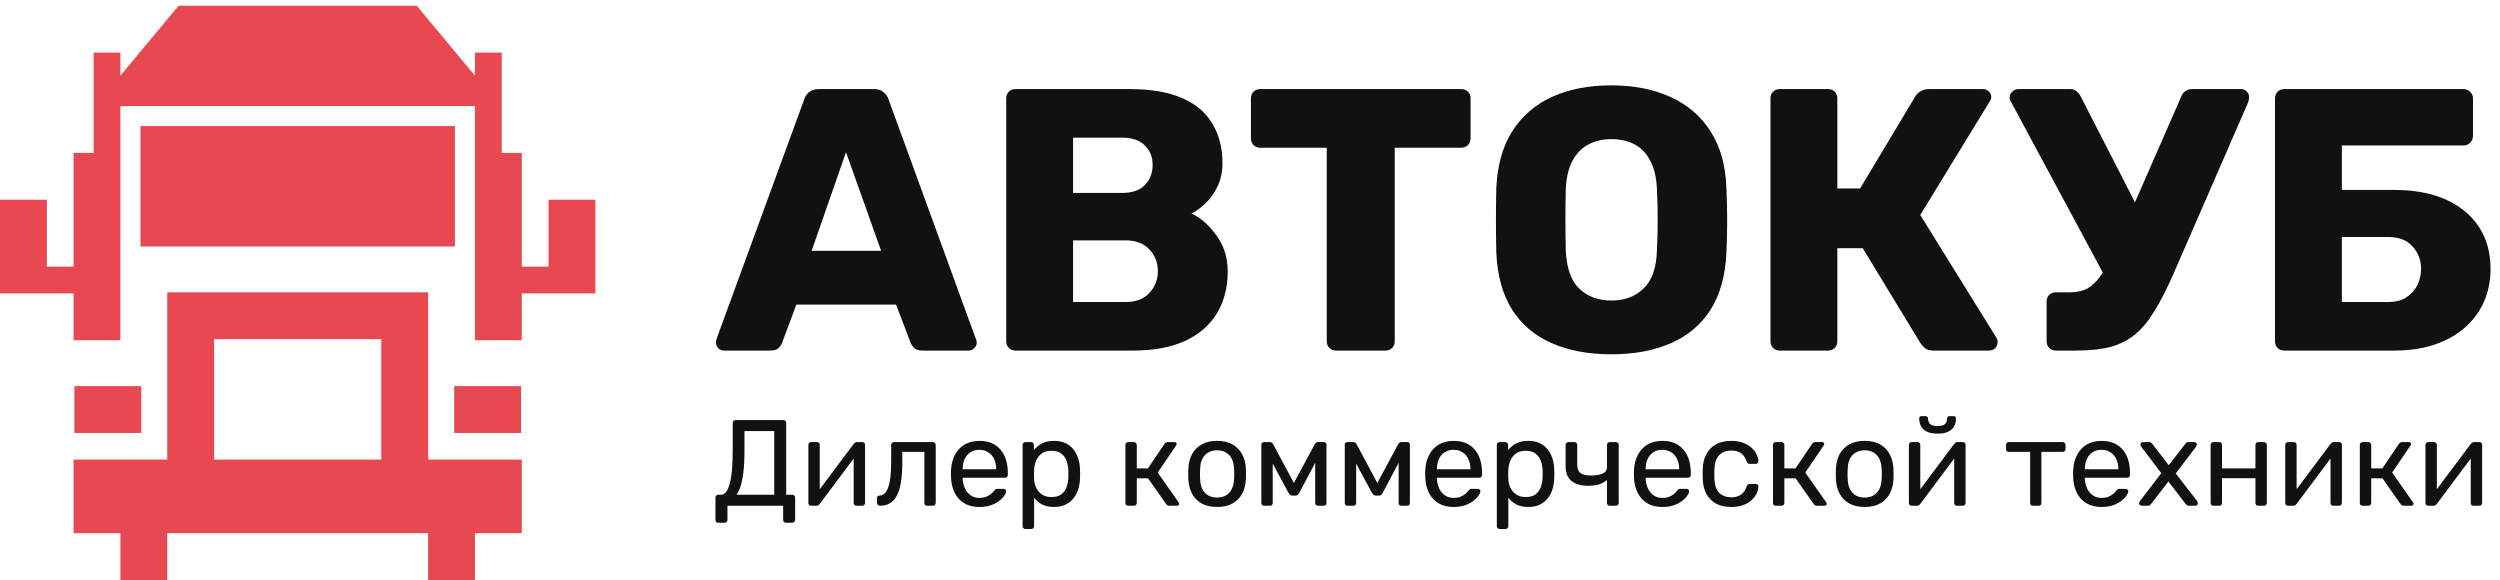
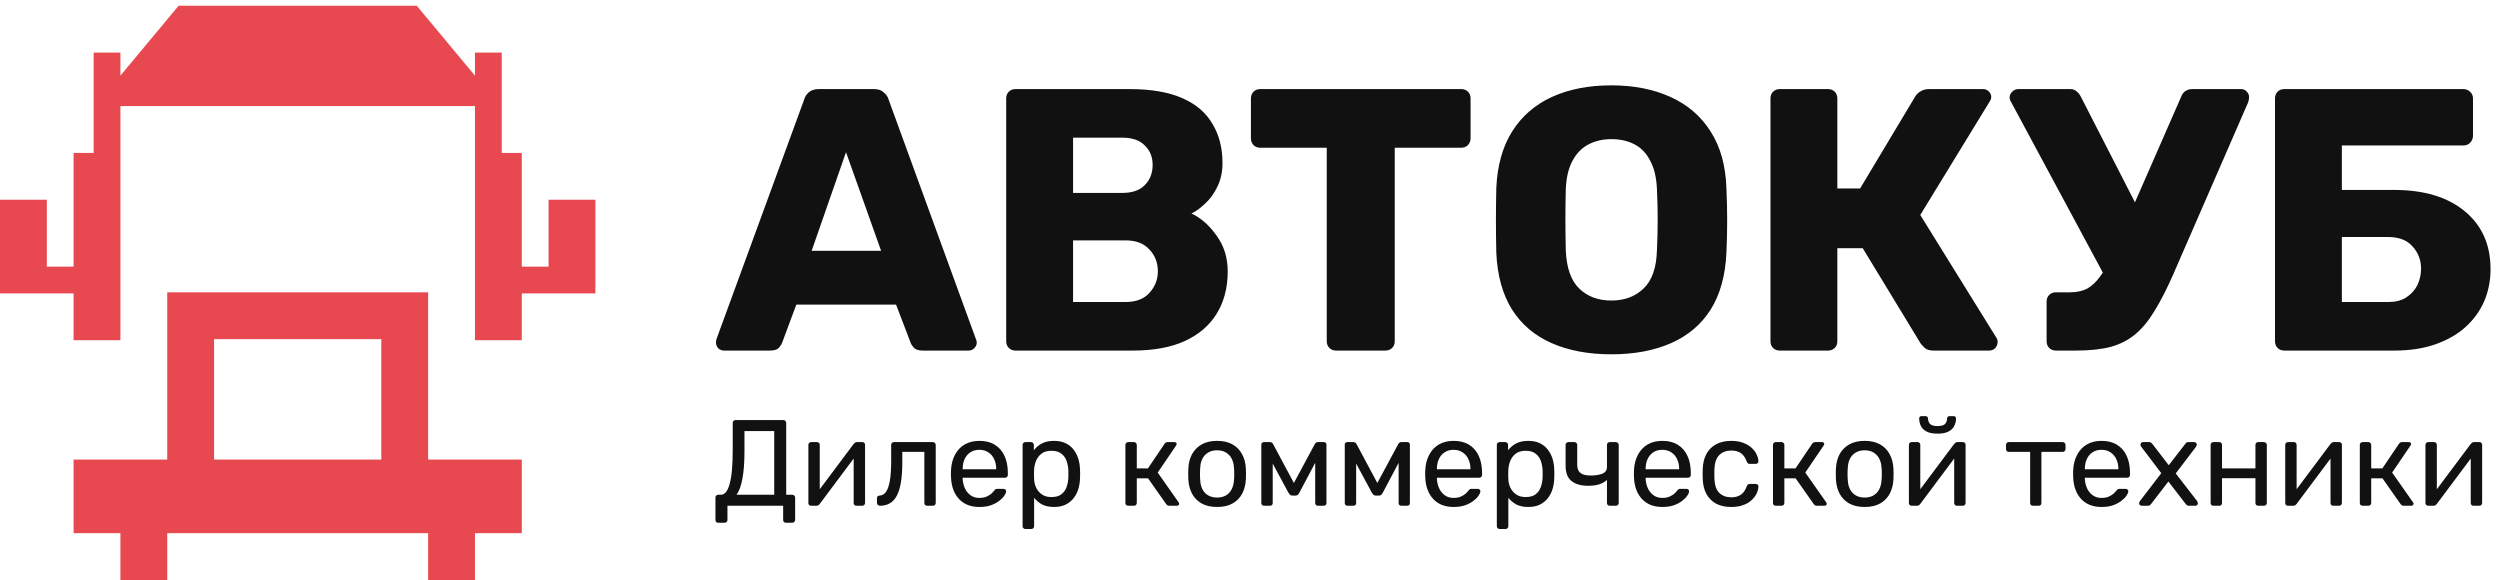
<svg xmlns="http://www.w3.org/2000/svg" width="435" height="101" viewBox="0 0 435 101" fill="none">
-   <path d="M24.58 67.187H12.94V75.335H24.58V67.187Z" fill="#E84850" />
-   <path d="M90.668 67.187H79.028V75.335H90.668V67.187Z" fill="#E84850" />
  <path d="M95.448 34.756V46.396H90.792V26.608H87.3V9.148H82.644V13.164L72.517 1H31.079L20.952 13.164V9.148H16.296V26.608H12.804V46.396H8.148V34.756H0V51.052H8.288H12.804V59.2H20.952V38.62V26.189V18.46H82.644V26.189V38.62V59.2H90.792V51.052H95.308H103.596V34.756H95.448Z" fill="#E84850" />
  <path d="M74.496 50.866H29.1V79.966H12.804V92.77H20.952V100.918H29.1V92.77H74.496V100.918H82.644V92.77H90.792V79.966H74.496V50.866ZM37.248 59.014H66.348V79.966H37.248V59.014Z" fill="#E84850" />
-   <path d="M79.152 21.94H24.444V42.892H79.152V21.94Z" fill="#E84850" />
  <path d="M125.95 61C125.603 61 125.278 60.87 124.975 60.61C124.715 60.307 124.585 59.982 124.585 59.635C124.585 59.418 124.607 59.223 124.65 59.05L139.925 17.32C140.055 16.843 140.315 16.432 140.705 16.085C141.138 15.695 141.723 15.5 142.46 15.5H152.08C152.817 15.5 153.38 15.695 153.77 16.085C154.203 16.432 154.485 16.843 154.615 17.32L169.825 59.05C169.912 59.223 169.955 59.418 169.955 59.635C169.955 59.982 169.803 60.307 169.5 60.61C169.24 60.87 168.915 61 168.525 61H160.53C159.88 61 159.382 60.848 159.035 60.545C158.732 60.198 158.537 59.895 158.45 59.635L155.915 53.005H138.56L136.09 59.635C136.003 59.895 135.808 60.198 135.505 60.545C135.202 60.848 134.682 61 133.945 61H125.95ZM141.225 43.645H153.315L147.205 26.485L141.225 43.645ZM176.703 61C176.227 61 175.837 60.848 175.533 60.545C175.23 60.242 175.078 59.852 175.078 59.375V17.125C175.078 16.648 175.23 16.258 175.533 15.955C175.837 15.652 176.227 15.5 176.703 15.5H196.528C200.255 15.5 203.31 16.02 205.693 17.06C208.077 18.1 209.832 19.595 210.958 21.545C212.128 23.452 212.713 25.727 212.713 28.37C212.713 29.93 212.41 31.317 211.803 32.53C211.24 33.7 210.525 34.675 209.658 35.455C208.835 36.235 208.055 36.798 207.318 37.145C208.965 37.925 210.417 39.203 211.673 40.98C212.973 42.757 213.623 44.837 213.623 47.22C213.623 50.08 212.973 52.55 211.673 54.63C210.417 56.667 208.553 58.248 206.083 59.375C203.657 60.458 200.667 61 197.113 61H176.703ZM186.713 52.55H195.813C197.677 52.55 199.085 52.008 200.038 50.925C200.992 49.842 201.468 48.607 201.468 47.22C201.468 45.703 200.97 44.425 199.973 43.385C199.02 42.345 197.633 41.825 195.813 41.825H186.713V52.55ZM186.713 33.57H195.228C197.005 33.57 198.327 33.115 199.193 32.205C200.103 31.295 200.558 30.125 200.558 28.695C200.558 27.308 200.103 26.182 199.193 25.315C198.327 24.405 197.005 23.95 195.228 23.95H186.713V33.57ZM232.48 61C232.003 61 231.613 60.848 231.31 60.545C231.007 60.242 230.855 59.852 230.855 59.375V25.705H219.285C218.808 25.705 218.418 25.553 218.115 25.25C217.812 24.903 217.66 24.513 217.66 24.08V17.125C217.66 16.648 217.812 16.258 218.115 15.955C218.418 15.652 218.808 15.5 219.285 15.5H254.255C254.732 15.5 255.122 15.652 255.425 15.955C255.728 16.258 255.88 16.648 255.88 17.125V24.08C255.88 24.513 255.728 24.903 255.425 25.25C255.122 25.553 254.732 25.705 254.255 25.705H242.685V59.375C242.685 59.852 242.533 60.242 242.23 60.545C241.927 60.848 241.537 61 241.06 61H232.48ZM280.377 61.65C276.391 61.65 272.924 61 269.977 59.7C267.031 58.4 264.734 56.45 263.087 53.85C261.441 51.207 260.531 47.913 260.357 43.97C260.314 42.107 260.292 40.243 260.292 38.38C260.292 36.517 260.314 34.632 260.357 32.725C260.531 28.825 261.441 25.553 263.087 22.91C264.777 20.223 267.096 18.208 270.042 16.865C272.989 15.522 276.434 14.85 280.377 14.85C284.277 14.85 287.701 15.522 290.647 16.865C293.637 18.208 295.977 20.223 297.667 22.91C299.357 25.553 300.267 28.825 300.397 32.725C300.484 34.632 300.527 36.517 300.527 38.38C300.527 40.243 300.484 42.107 300.397 43.97C300.224 47.913 299.314 51.207 297.667 53.85C296.021 56.45 293.724 58.4 290.777 59.7C287.831 61 284.364 61.65 280.377 61.65ZM280.377 52.29C282.674 52.29 284.537 51.597 285.967 50.21C287.441 48.823 288.221 46.613 288.307 43.58C288.394 41.673 288.437 39.875 288.437 38.185C288.437 36.495 288.394 34.74 288.307 32.92C288.221 30.883 287.831 29.237 287.137 27.98C286.487 26.68 285.577 25.727 284.407 25.12C283.237 24.513 281.894 24.21 280.377 24.21C278.904 24.21 277.582 24.513 276.412 25.12C275.242 25.727 274.311 26.68 273.617 27.98C272.924 29.237 272.534 30.883 272.447 32.92C272.404 34.74 272.382 36.495 272.382 38.185C272.382 39.875 272.404 41.673 272.447 43.58C272.577 46.613 273.357 48.823 274.787 50.21C276.217 51.597 278.081 52.29 280.377 52.29ZM309.687 61C309.21 61 308.82 60.848 308.517 60.545C308.213 60.242 308.062 59.852 308.062 59.375V17.125C308.062 16.648 308.213 16.258 308.517 15.955C308.82 15.652 309.21 15.5 309.687 15.5H318.072C318.548 15.5 318.938 15.652 319.242 15.955C319.545 16.258 319.697 16.648 319.697 17.125V32.79H323.662L333.282 16.735C333.498 16.388 333.802 16.107 334.192 15.89C334.582 15.63 335.08 15.5 335.687 15.5H345.047C345.48 15.5 345.827 15.652 346.087 15.955C346.347 16.215 346.477 16.518 346.477 16.865C346.477 17.125 346.39 17.385 346.217 17.645L334.127 37.405L347.387 58.79C347.517 58.963 347.582 59.202 347.582 59.505C347.582 59.938 347.43 60.307 347.127 60.61C346.867 60.87 346.52 61 346.087 61H336.467C335.773 61 335.253 60.848 334.907 60.545C334.603 60.242 334.365 59.982 334.192 59.765L324.117 43.19H319.697V59.375C319.697 59.852 319.545 60.242 319.242 60.545C318.938 60.848 318.548 61 318.072 61H309.687ZM357.733 61C357.256 61 356.866 60.848 356.563 60.545C356.26 60.242 356.108 59.852 356.108 59.375V52.485C356.108 52.008 356.26 51.618 356.563 51.315C356.866 51.012 357.256 50.86 357.733 50.86H360.203C361.373 50.86 362.37 50.643 363.193 50.21C364.016 49.733 364.753 49.04 365.403 48.13C366.096 47.22 366.768 46.007 367.418 44.49L379.508 16.865C379.681 16.388 379.941 16.042 380.288 15.825C380.635 15.608 381.025 15.5 381.458 15.5H389.973C390.363 15.5 390.688 15.652 390.948 15.955C391.208 16.215 391.338 16.518 391.338 16.865C391.338 17.038 391.316 17.233 391.273 17.45C391.23 17.667 391.165 17.862 391.078 18.035L378.143 47.74C377.06 50.21 375.998 52.29 374.958 53.98C373.961 55.67 372.856 57.035 371.643 58.075C370.43 59.115 368.978 59.873 367.288 60.35C365.641 60.783 363.605 61 361.178 61H357.733ZM366.898 49.3L349.803 17.515C349.716 17.342 349.673 17.147 349.673 16.93C349.673 16.583 349.825 16.258 350.128 15.955C350.431 15.652 350.8 15.5 351.233 15.5H360.203C360.68 15.5 361.048 15.63 361.308 15.89C361.611 16.107 361.871 16.432 362.088 16.865L372.878 37.925L366.898 49.3ZM397.475 61C396.998 61 396.608 60.848 396.305 60.545C396.001 60.242 395.85 59.852 395.85 59.375V17.125C395.85 16.648 396.001 16.258 396.305 15.955C396.608 15.652 396.998 15.5 397.475 15.5H428.61C429.086 15.5 429.476 15.652 429.78 15.955C430.126 16.258 430.3 16.648 430.3 17.125V23.625C430.3 24.102 430.126 24.513 429.78 24.86C429.476 25.163 429.086 25.315 428.61 25.315H407.485V33.05H416.585C421.785 33.05 425.88 34.285 428.87 36.755C431.86 39.225 433.355 42.583 433.355 46.83C433.355 48.823 432.986 50.687 432.25 52.42C431.513 54.11 430.43 55.605 429 56.905C427.613 58.162 425.88 59.158 423.8 59.895C421.72 60.632 419.315 61 416.585 61H397.475ZM407.485 52.55H415.545C416.801 52.55 417.841 52.29 418.665 51.77C419.531 51.207 420.181 50.492 420.615 49.625C421.048 48.715 421.265 47.762 421.265 46.765C421.265 45.248 420.766 43.948 419.77 42.865C418.816 41.782 417.408 41.24 415.545 41.24H407.485V52.55Z" fill="#111111" />
  <path d="M124.98 90.961C124.838 90.961 124.717 90.918 124.618 90.833C124.533 90.748 124.49 90.627 124.49 90.471V86.573C124.49 86.431 124.533 86.317 124.618 86.232C124.717 86.133 124.838 86.083 124.98 86.083H125.427C125.768 86.083 126.066 85.927 126.322 85.614C126.577 85.302 126.79 84.826 126.961 84.187C127.145 83.534 127.28 82.71 127.365 81.716C127.451 80.722 127.493 79.544 127.493 78.181V73.58C127.493 73.438 127.536 73.324 127.621 73.239C127.72 73.14 127.841 73.09 127.983 73.09H136.29C136.446 73.09 136.567 73.14 136.652 73.239C136.752 73.324 136.801 73.445 136.801 73.601V86.083H137.845C138.001 86.083 138.122 86.133 138.207 86.232C138.307 86.317 138.356 86.431 138.356 86.573V90.471C138.356 90.613 138.307 90.726 138.207 90.812C138.122 90.911 138.001 90.961 137.845 90.961H136.759C136.602 90.961 136.482 90.911 136.397 90.812C136.311 90.726 136.269 90.613 136.269 90.471V88H126.577V90.471C126.577 90.613 126.528 90.726 126.428 90.812C126.343 90.911 126.222 90.961 126.066 90.961H124.98ZM128.154 86.083H134.714V75.007H129.538V78.436C129.538 80.453 129.417 82.079 129.176 83.314C128.949 84.549 128.608 85.472 128.154 86.083ZM141.125 88C140.998 88 140.884 87.957 140.785 87.872C140.699 87.773 140.657 87.666 140.657 87.553V77.414C140.657 77.272 140.699 77.158 140.785 77.073C140.884 76.974 141.005 76.924 141.147 76.924H142.169C142.311 76.924 142.425 76.974 142.51 77.073C142.595 77.158 142.638 77.272 142.638 77.414V86.445L142.084 85.87L148.538 77.243C148.609 77.158 148.687 77.087 148.772 77.031C148.857 76.96 148.964 76.924 149.092 76.924H150.071C150.185 76.924 150.284 76.967 150.37 77.052C150.469 77.137 150.519 77.236 150.519 77.35V87.51C150.519 87.652 150.469 87.773 150.37 87.872C150.284 87.957 150.171 88 150.029 88H149.028C148.871 88 148.751 87.957 148.666 87.872C148.58 87.773 148.538 87.652 148.538 87.51V79.011L149.134 78.99L142.638 87.68C142.581 87.751 142.51 87.823 142.425 87.894C142.339 87.965 142.226 88 142.084 88H141.125ZM153.104 88C152.962 88 152.841 87.95 152.742 87.851C152.642 87.751 152.593 87.631 152.593 87.489V86.701C152.593 86.403 152.742 86.246 153.04 86.232C153.48 86.218 153.849 86.012 154.148 85.614C154.446 85.203 154.673 84.556 154.829 83.676C154.985 82.781 155.064 81.603 155.064 80.14V77.414C155.064 77.272 155.106 77.158 155.191 77.073C155.291 76.974 155.411 76.924 155.553 76.924H162.327C162.469 76.924 162.582 76.974 162.668 77.073C162.767 77.158 162.817 77.272 162.817 77.414V87.51C162.817 87.652 162.767 87.773 162.668 87.872C162.582 87.957 162.469 88 162.327 88H161.304C161.162 88 161.049 87.957 160.964 87.872C160.878 87.773 160.836 87.652 160.836 87.51V78.628H157.002V80.375C157.002 81.738 156.924 82.909 156.768 83.889C156.611 84.855 156.37 85.643 156.043 86.253C155.731 86.85 155.326 87.29 154.829 87.574C154.346 87.858 153.771 88 153.104 88ZM170.401 88.213C168.939 88.213 167.774 87.766 166.908 86.871C166.042 85.962 165.566 84.727 165.481 83.165C165.467 82.98 165.46 82.746 165.46 82.462C165.46 82.164 165.467 81.922 165.481 81.738C165.538 80.73 165.772 79.849 166.184 79.097C166.596 78.33 167.157 77.74 167.867 77.329C168.591 76.917 169.436 76.711 170.401 76.711C171.48 76.711 172.382 76.938 173.106 77.393C173.845 77.847 174.406 78.493 174.789 79.331C175.172 80.169 175.364 81.148 175.364 82.27V82.632C175.364 82.789 175.314 82.909 175.215 82.995C175.13 83.08 175.016 83.122 174.874 83.122H167.504C167.504 83.136 167.504 83.165 167.504 83.207C167.504 83.25 167.504 83.286 167.504 83.314C167.533 83.896 167.661 84.443 167.888 84.954C168.115 85.451 168.442 85.856 168.868 86.168C169.294 86.481 169.805 86.637 170.401 86.637C170.912 86.637 171.338 86.559 171.679 86.403C172.02 86.246 172.297 86.076 172.51 85.891C172.723 85.692 172.865 85.543 172.936 85.444C173.064 85.259 173.163 85.153 173.234 85.124C173.305 85.082 173.419 85.061 173.575 85.061H174.597C174.739 85.061 174.853 85.103 174.938 85.188C175.038 85.259 175.08 85.366 175.066 85.508C175.052 85.721 174.938 85.984 174.725 86.296C174.512 86.594 174.207 86.892 173.809 87.191C173.412 87.489 172.929 87.737 172.361 87.936C171.793 88.121 171.14 88.213 170.401 88.213ZM167.504 81.653H173.341V81.589C173.341 80.95 173.22 80.382 172.979 79.885C172.751 79.388 172.418 78.997 171.977 78.713C171.537 78.415 171.012 78.266 170.401 78.266C169.791 78.266 169.265 78.415 168.825 78.713C168.399 78.997 168.072 79.388 167.845 79.885C167.618 80.382 167.504 80.95 167.504 81.589V81.653ZM178.422 92.047C178.28 92.047 178.159 91.997 178.06 91.898C177.975 91.813 177.932 91.699 177.932 91.557V77.414C177.932 77.272 177.975 77.158 178.06 77.073C178.159 76.974 178.28 76.924 178.422 76.924H179.402C179.544 76.924 179.658 76.974 179.743 77.073C179.842 77.158 179.892 77.272 179.892 77.414V78.351C180.233 77.882 180.687 77.492 181.255 77.18C181.823 76.867 182.533 76.711 183.385 76.711C184.18 76.711 184.855 76.846 185.409 77.116C185.977 77.385 186.438 77.755 186.793 78.223C187.162 78.692 187.439 79.224 187.624 79.821C187.808 80.417 187.908 81.056 187.922 81.738C187.936 81.965 187.943 82.206 187.943 82.462C187.943 82.718 187.936 82.959 187.922 83.186C187.908 83.854 187.808 84.493 187.624 85.103C187.439 85.7 187.162 86.232 186.793 86.701C186.438 87.155 185.977 87.524 185.409 87.808C184.855 88.078 184.18 88.213 183.385 88.213C182.561 88.213 181.866 88.064 181.298 87.766C180.744 87.453 180.289 87.07 179.934 86.615V91.557C179.934 91.699 179.892 91.813 179.807 91.898C179.721 91.997 179.601 92.047 179.445 92.047H178.422ZM182.938 86.488C183.676 86.488 184.251 86.332 184.663 86.019C185.089 85.692 185.394 85.274 185.579 84.762C185.764 84.237 185.87 83.676 185.898 83.08C185.913 82.668 185.913 82.256 185.898 81.844C185.87 81.248 185.764 80.694 185.579 80.183C185.394 79.657 185.089 79.239 184.663 78.926C184.251 78.6 183.676 78.436 182.938 78.436C182.242 78.436 181.674 78.6 181.234 78.926C180.808 79.253 180.488 79.672 180.275 80.183C180.076 80.68 179.963 81.191 179.934 81.716C179.92 81.944 179.913 82.213 179.913 82.526C179.913 82.838 179.92 83.115 179.934 83.357C179.949 83.854 180.062 84.344 180.275 84.826C180.502 85.309 180.836 85.707 181.276 86.019C181.717 86.332 182.27 86.488 182.938 86.488ZM196.31 88C196.168 88 196.048 87.957 195.948 87.872C195.863 87.773 195.82 87.652 195.82 87.51V77.414C195.82 77.272 195.863 77.158 195.948 77.073C196.048 76.974 196.168 76.924 196.31 76.924H197.311C197.453 76.924 197.567 76.974 197.652 77.073C197.752 77.158 197.801 77.272 197.801 77.414V81.504H199.74L202.615 77.243C202.686 77.144 202.764 77.066 202.849 77.009C202.935 76.952 203.048 76.924 203.19 76.924H204.298C204.426 76.924 204.532 76.952 204.617 77.009C204.703 77.066 204.745 77.151 204.745 77.265C204.745 77.293 204.731 77.336 204.703 77.393C204.688 77.435 204.667 77.478 204.639 77.52L201.444 82.228L205.065 87.382C205.136 87.468 205.171 87.56 205.171 87.659C205.171 87.773 205.129 87.858 205.043 87.915C204.972 87.972 204.873 88 204.745 88H203.446C203.318 88 203.212 87.972 203.126 87.915C203.041 87.858 202.963 87.78 202.892 87.68L199.761 83.229H197.801V87.51C197.801 87.652 197.752 87.773 197.652 87.872C197.567 87.957 197.453 88 197.311 88H196.31ZM211.777 88.213C210.698 88.213 209.796 88.007 209.072 87.595C208.348 87.183 207.794 86.615 207.41 85.891C207.027 85.153 206.814 84.315 206.771 83.378C206.757 83.136 206.75 82.831 206.75 82.462C206.75 82.079 206.757 81.773 206.771 81.546C206.814 80.595 207.027 79.757 207.41 79.033C207.808 78.308 208.369 77.74 209.093 77.329C209.817 76.917 210.712 76.711 211.777 76.711C212.842 76.711 213.737 76.917 214.461 77.329C215.185 77.74 215.739 78.308 216.122 79.033C216.52 79.757 216.74 80.595 216.782 81.546C216.797 81.773 216.804 82.079 216.804 82.462C216.804 82.831 216.797 83.136 216.782 83.378C216.74 84.315 216.527 85.153 216.143 85.891C215.76 86.615 215.206 87.183 214.482 87.595C213.758 88.007 212.856 88.213 211.777 88.213ZM211.777 86.573C212.657 86.573 213.36 86.296 213.886 85.742C214.411 85.174 214.695 84.351 214.738 83.271C214.752 83.058 214.759 82.789 214.759 82.462C214.759 82.135 214.752 81.866 214.738 81.653C214.695 80.573 214.411 79.757 213.886 79.203C213.36 78.635 212.657 78.351 211.777 78.351C210.897 78.351 210.187 78.635 209.647 79.203C209.122 79.757 208.845 80.573 208.816 81.653C208.802 81.866 208.795 82.135 208.795 82.462C208.795 82.789 208.802 83.058 208.816 83.271C208.845 84.351 209.122 85.174 209.647 85.742C210.187 86.296 210.897 86.573 211.777 86.573ZM219.94 88C219.798 88 219.684 87.957 219.599 87.872C219.514 87.787 219.471 87.673 219.471 87.531V77.329C219.471 77.215 219.514 77.123 219.599 77.052C219.698 76.967 219.798 76.924 219.897 76.924H220.983C221.21 76.924 221.388 77.038 221.516 77.265L225.137 84.038L228.779 77.265C228.907 77.038 229.084 76.924 229.312 76.924H230.377C230.49 76.924 230.59 76.967 230.675 77.052C230.76 77.123 230.803 77.215 230.803 77.329V87.531C230.803 87.673 230.76 87.787 230.675 87.872C230.59 87.957 230.483 88 230.355 88H229.312C229.17 88 229.056 87.957 228.971 87.872C228.886 87.787 228.843 87.673 228.843 87.531V79.033L229.588 79.118L226.117 85.678C226.046 85.82 225.96 85.948 225.861 86.062C225.762 86.175 225.612 86.232 225.414 86.232H224.86C224.675 86.232 224.533 86.175 224.434 86.062C224.334 85.948 224.242 85.82 224.157 85.678L220.792 79.437L221.452 79.374V87.531C221.452 87.673 221.409 87.787 221.324 87.872C221.239 87.957 221.125 88 220.983 88H219.94ZM234.458 88C234.316 88 234.203 87.957 234.118 87.872C234.032 87.787 233.99 87.673 233.99 87.531V77.329C233.99 77.215 234.032 77.123 234.118 77.052C234.217 76.967 234.316 76.924 234.416 76.924H235.502C235.729 76.924 235.907 77.038 236.035 77.265L239.656 84.038L243.298 77.265C243.426 77.038 243.603 76.924 243.83 76.924H244.895C245.009 76.924 245.108 76.967 245.194 77.052C245.279 77.123 245.321 77.215 245.321 77.329V87.531C245.321 87.673 245.279 87.787 245.194 87.872C245.108 87.957 245.002 88 244.874 88H243.83C243.688 88 243.575 87.957 243.49 87.872C243.404 87.787 243.362 87.673 243.362 87.531V79.033L244.107 79.118L240.635 85.678C240.564 85.82 240.479 85.948 240.38 86.062C240.28 86.175 240.131 86.232 239.933 86.232H239.379C239.194 86.232 239.052 86.175 238.953 86.062C238.853 85.948 238.761 85.82 238.676 85.678L235.31 79.437L235.971 79.374V87.531C235.971 87.673 235.928 87.787 235.843 87.872C235.758 87.957 235.644 88 235.502 88H234.458ZM252.918 88.213C251.455 88.213 250.291 87.766 249.425 86.871C248.559 85.962 248.083 84.727 247.998 83.165C247.983 82.98 247.976 82.746 247.976 82.462C247.976 82.164 247.983 81.922 247.998 81.738C248.054 80.73 248.289 79.849 248.701 79.097C249.112 78.33 249.673 77.74 250.383 77.329C251.107 76.917 251.952 76.711 252.918 76.711C253.997 76.711 254.899 76.938 255.623 77.393C256.361 77.847 256.922 78.493 257.306 79.331C257.689 80.169 257.881 81.148 257.881 82.27V82.632C257.881 82.789 257.831 82.909 257.732 82.995C257.647 83.08 257.533 83.122 257.391 83.122H250.021C250.021 83.136 250.021 83.165 250.021 83.207C250.021 83.25 250.021 83.286 250.021 83.314C250.05 83.896 250.177 84.443 250.405 84.954C250.632 85.451 250.958 85.856 251.384 86.168C251.81 86.481 252.322 86.637 252.918 86.637C253.429 86.637 253.855 86.559 254.196 86.403C254.537 86.246 254.814 86.076 255.027 85.891C255.24 85.692 255.382 85.543 255.453 85.444C255.58 85.259 255.68 85.153 255.751 85.124C255.822 85.082 255.935 85.061 256.092 85.061H257.114C257.256 85.061 257.37 85.103 257.455 85.188C257.554 85.259 257.597 85.366 257.583 85.508C257.568 85.721 257.455 85.984 257.242 86.296C257.029 86.594 256.724 86.892 256.326 87.191C255.928 87.489 255.446 87.737 254.878 87.936C254.31 88.121 253.656 88.213 252.918 88.213ZM250.021 81.653H255.857V81.589C255.857 80.95 255.737 80.382 255.495 79.885C255.268 79.388 254.934 78.997 254.494 78.713C254.054 78.415 253.529 78.266 252.918 78.266C252.307 78.266 251.782 78.415 251.342 78.713C250.916 78.997 250.589 79.388 250.362 79.885C250.135 80.382 250.021 80.95 250.021 81.589V81.653ZM260.939 92.047C260.797 92.047 260.676 91.997 260.577 91.898C260.492 91.813 260.449 91.699 260.449 91.557V77.414C260.449 77.272 260.492 77.158 260.577 77.073C260.676 76.974 260.797 76.924 260.939 76.924H261.919C262.061 76.924 262.174 76.974 262.259 77.073C262.359 77.158 262.409 77.272 262.409 77.414V78.351C262.749 77.882 263.204 77.492 263.772 77.18C264.34 76.867 265.05 76.711 265.902 76.711C266.697 76.711 267.371 76.846 267.925 77.116C268.493 77.385 268.955 77.755 269.31 78.223C269.679 78.692 269.956 79.224 270.14 79.821C270.325 80.417 270.424 81.056 270.439 81.738C270.453 81.965 270.46 82.206 270.46 82.462C270.46 82.718 270.453 82.959 270.439 83.186C270.424 83.854 270.325 84.493 270.14 85.103C269.956 85.7 269.679 86.232 269.31 86.701C268.955 87.155 268.493 87.524 267.925 87.808C267.371 88.078 266.697 88.213 265.902 88.213C265.078 88.213 264.382 88.064 263.814 87.766C263.261 87.453 262.806 87.07 262.451 86.615V91.557C262.451 91.699 262.409 91.813 262.323 91.898C262.238 91.997 262.117 92.047 261.961 92.047H260.939ZM265.454 86.488C266.193 86.488 266.768 86.332 267.18 86.019C267.606 85.692 267.911 85.274 268.096 84.762C268.28 84.237 268.387 83.676 268.415 83.08C268.429 82.668 268.429 82.256 268.415 81.844C268.387 81.248 268.28 80.694 268.096 80.183C267.911 79.657 267.606 79.239 267.18 78.926C266.768 78.6 266.193 78.436 265.454 78.436C264.759 78.436 264.191 78.6 263.75 78.926C263.324 79.253 263.005 79.672 262.792 80.183C262.593 80.68 262.48 81.191 262.451 81.716C262.437 81.944 262.43 82.213 262.43 82.526C262.43 82.838 262.437 83.115 262.451 83.357C262.465 83.854 262.579 84.344 262.792 84.826C263.019 85.309 263.353 85.707 263.793 86.019C264.233 86.332 264.787 86.488 265.454 86.488ZM280.103 88C279.946 88 279.826 87.957 279.74 87.872C279.655 87.773 279.613 87.652 279.613 87.51V83.506C279.229 83.861 278.761 84.123 278.207 84.294C277.667 84.45 277.05 84.528 276.354 84.528C275.104 84.528 274.131 84.251 273.436 83.697C272.754 83.144 272.413 82.249 272.413 81.014V77.414C272.413 77.272 272.456 77.158 272.541 77.073C272.64 76.974 272.761 76.924 272.903 76.924H273.947C274.089 76.924 274.202 76.974 274.288 77.073C274.387 77.158 274.437 77.272 274.437 77.414V80.886C274.437 81.525 274.621 81.993 274.991 82.292C275.374 82.59 275.956 82.739 276.737 82.739C277.603 82.739 278.299 82.632 278.825 82.419C279.35 82.192 279.613 81.795 279.613 81.227V77.414C279.613 77.272 279.655 77.158 279.74 77.073C279.826 76.974 279.946 76.924 280.103 76.924H281.168C281.31 76.924 281.423 76.974 281.508 77.073C281.608 77.158 281.657 77.272 281.657 77.414V87.51C281.657 87.652 281.608 87.773 281.508 87.872C281.423 87.957 281.31 88 281.168 88H280.103ZM289.236 88.213C287.773 88.213 286.609 87.766 285.743 86.871C284.877 85.962 284.401 84.727 284.316 83.165C284.302 82.98 284.294 82.746 284.294 82.462C284.294 82.164 284.302 81.922 284.316 81.738C284.373 80.73 284.607 79.849 285.019 79.097C285.43 78.33 285.991 77.74 286.701 77.329C287.426 76.917 288.27 76.711 289.236 76.711C290.315 76.711 291.217 76.938 291.941 77.393C292.68 77.847 293.24 78.493 293.624 79.331C294.007 80.169 294.199 81.148 294.199 82.27V82.632C294.199 82.789 294.149 82.909 294.05 82.995C293.965 83.08 293.851 83.122 293.709 83.122H286.339C286.339 83.136 286.339 83.165 286.339 83.207C286.339 83.25 286.339 83.286 286.339 83.314C286.368 83.896 286.495 84.443 286.723 84.954C286.95 85.451 287.276 85.856 287.702 86.168C288.128 86.481 288.64 86.637 289.236 86.637C289.747 86.637 290.173 86.559 290.514 86.403C290.855 86.246 291.132 86.076 291.345 85.891C291.558 85.692 291.7 85.543 291.771 85.444C291.899 85.259 291.998 85.153 292.069 85.124C292.14 85.082 292.254 85.061 292.41 85.061H293.432C293.574 85.061 293.688 85.103 293.773 85.188C293.872 85.259 293.915 85.366 293.901 85.508C293.887 85.721 293.773 85.984 293.56 86.296C293.347 86.594 293.042 86.892 292.644 87.191C292.246 87.489 291.764 87.737 291.196 87.936C290.628 88.121 289.974 88.213 289.236 88.213ZM286.339 81.653H292.175V81.589C292.175 80.95 292.055 80.382 291.813 79.885C291.586 79.388 291.252 78.997 290.812 78.713C290.372 78.415 289.847 78.266 289.236 78.266C288.625 78.266 288.1 78.415 287.66 78.713C287.234 78.997 286.907 79.388 286.68 79.885C286.453 80.382 286.339 80.95 286.339 81.589V81.653ZM301.219 88.213C300.211 88.213 299.337 88.021 298.599 87.638C297.875 87.24 297.314 86.679 296.916 85.955C296.519 85.217 296.306 84.336 296.277 83.314C296.263 83.101 296.256 82.817 296.256 82.462C296.256 82.107 296.263 81.823 296.277 81.61C296.306 80.588 296.519 79.714 296.916 78.99C297.314 78.252 297.875 77.691 298.599 77.307C299.337 76.91 300.211 76.711 301.219 76.711C302.042 76.711 302.745 76.825 303.328 77.052C303.924 77.279 304.414 77.57 304.797 77.925C305.181 78.28 305.465 78.663 305.649 79.075C305.848 79.487 305.955 79.878 305.969 80.247C305.983 80.389 305.94 80.502 305.841 80.588C305.742 80.673 305.621 80.715 305.479 80.715H304.456C304.314 80.715 304.208 80.687 304.137 80.63C304.066 80.559 303.995 80.446 303.924 80.289C303.668 79.594 303.32 79.104 302.88 78.82C302.44 78.536 301.893 78.394 301.24 78.394C300.388 78.394 299.692 78.656 299.153 79.182C298.627 79.707 298.343 80.552 298.301 81.716C298.287 82.228 298.287 82.725 298.301 83.207C298.343 84.386 298.627 85.238 299.153 85.763C299.692 86.275 300.388 86.53 301.24 86.53C301.893 86.53 302.44 86.388 302.88 86.104C303.32 85.82 303.668 85.33 303.924 84.635C303.995 84.478 304.066 84.372 304.137 84.315C304.208 84.244 304.314 84.209 304.456 84.209H305.479C305.621 84.209 305.742 84.251 305.841 84.336C305.94 84.422 305.983 84.535 305.969 84.677C305.955 84.975 305.891 85.281 305.777 85.593C305.663 85.906 305.479 86.225 305.223 86.552C304.982 86.864 304.677 87.148 304.307 87.404C303.938 87.645 303.491 87.844 302.965 88C302.454 88.142 301.872 88.213 301.219 88.213ZM308.988 88C308.846 88 308.725 87.957 308.626 87.872C308.541 87.773 308.498 87.652 308.498 87.51V77.414C308.498 77.272 308.541 77.158 308.626 77.073C308.725 76.974 308.846 76.924 308.988 76.924H309.989C310.131 76.924 310.245 76.974 310.33 77.073C310.429 77.158 310.479 77.272 310.479 77.414V81.504H312.417L315.293 77.243C315.364 77.144 315.442 77.066 315.527 77.009C315.612 76.952 315.726 76.924 315.868 76.924H316.976C317.103 76.924 317.21 76.952 317.295 77.009C317.38 77.066 317.423 77.151 317.423 77.265C317.423 77.293 317.409 77.336 317.38 77.393C317.366 77.435 317.345 77.478 317.316 77.52L314.121 82.228L317.742 87.382C317.813 87.468 317.849 87.56 317.849 87.659C317.849 87.773 317.806 87.858 317.721 87.915C317.65 87.972 317.551 88 317.423 88H316.124C315.996 88 315.889 87.972 315.804 87.915C315.719 87.858 315.641 87.78 315.57 87.68L312.439 83.229H310.479V87.51C310.479 87.652 310.429 87.773 310.33 87.872C310.245 87.957 310.131 88 309.989 88H308.988ZM324.455 88.213C323.376 88.213 322.474 88.007 321.75 87.595C321.025 87.183 320.472 86.615 320.088 85.891C319.705 85.153 319.492 84.315 319.449 83.378C319.435 83.136 319.428 82.831 319.428 82.462C319.428 82.079 319.435 81.773 319.449 81.546C319.492 80.595 319.705 79.757 320.088 79.033C320.486 78.308 321.047 77.74 321.771 77.329C322.495 76.917 323.39 76.711 324.455 76.711C325.52 76.711 326.414 76.917 327.139 77.329C327.863 77.74 328.417 78.308 328.8 79.033C329.198 79.757 329.418 80.595 329.46 81.546C329.474 81.773 329.482 82.079 329.482 82.462C329.482 82.831 329.474 83.136 329.46 83.378C329.418 84.315 329.205 85.153 328.821 85.891C328.438 86.615 327.884 87.183 327.16 87.595C326.436 88.007 325.534 88.213 324.455 88.213ZM324.455 86.573C325.335 86.573 326.038 86.296 326.563 85.742C327.089 85.174 327.373 84.351 327.415 83.271C327.43 83.058 327.437 82.789 327.437 82.462C327.437 82.135 327.43 81.866 327.415 81.653C327.373 80.573 327.089 79.757 326.563 79.203C326.038 78.635 325.335 78.351 324.455 78.351C323.574 78.351 322.864 78.635 322.325 79.203C321.799 79.757 321.522 80.573 321.494 81.653C321.48 81.866 321.473 82.135 321.473 82.462C321.473 82.789 321.48 83.058 321.494 83.271C321.522 84.351 321.799 85.174 322.325 85.742C322.864 86.296 323.574 86.573 324.455 86.573ZM332.617 88C332.49 88 332.376 87.957 332.277 87.872C332.191 87.773 332.149 87.666 332.149 87.553V77.414C332.149 77.272 332.191 77.158 332.277 77.073C332.376 76.974 332.497 76.924 332.639 76.924H333.661C333.803 76.924 333.917 76.974 334.002 77.073C334.087 77.158 334.13 77.272 334.13 77.414V86.445L333.576 85.87L340.03 77.243C340.101 77.158 340.179 77.087 340.264 77.031C340.349 76.96 340.456 76.924 340.584 76.924H341.563C341.677 76.924 341.776 76.967 341.862 77.052C341.961 77.137 342.011 77.236 342.011 77.35V87.51C342.011 87.652 341.961 87.773 341.862 87.872C341.776 87.957 341.663 88 341.521 88H340.52C340.363 88 340.243 87.957 340.158 87.872C340.072 87.773 340.03 87.652 340.03 87.51V79.011L340.626 78.99L334.13 87.68C334.073 87.751 334.002 87.823 333.917 87.894C333.831 87.965 333.718 88 333.576 88H332.617ZM337.133 75.454C336.309 75.454 335.663 75.326 335.195 75.071C334.726 74.815 334.399 74.489 334.215 74.091C334.03 73.679 333.938 73.253 333.938 72.813C333.938 72.7 333.966 72.607 334.023 72.536C334.094 72.451 334.201 72.408 334.343 72.408H335.067C335.195 72.408 335.294 72.451 335.365 72.536C335.436 72.607 335.472 72.7 335.472 72.813C335.472 73.14 335.578 73.445 335.791 73.729C336.018 73.999 336.466 74.134 337.133 74.134C337.815 74.134 338.262 73.999 338.475 73.729C338.688 73.445 338.794 73.14 338.794 72.813C338.794 72.7 338.83 72.607 338.901 72.536C338.972 72.451 339.071 72.408 339.199 72.408H339.945C340.072 72.408 340.172 72.451 340.243 72.536C340.314 72.607 340.349 72.7 340.349 72.813C340.349 73.253 340.25 73.679 340.051 74.091C339.866 74.489 339.54 74.815 339.071 75.071C338.603 75.326 337.957 75.454 337.133 75.454ZM353.736 88C353.594 88 353.473 87.957 353.374 87.872C353.289 87.773 353.246 87.652 353.246 87.51V78.628H349.54C349.398 78.628 349.277 78.585 349.178 78.5C349.093 78.401 349.05 78.28 349.05 78.138V77.414C349.05 77.272 349.093 77.158 349.178 77.073C349.277 76.974 349.398 76.924 349.54 76.924H358.912C359.054 76.924 359.168 76.974 359.253 77.073C359.352 77.158 359.402 77.272 359.402 77.414V78.138C359.402 78.28 359.352 78.401 359.253 78.5C359.168 78.585 359.054 78.628 358.912 78.628H355.206V87.51C355.206 87.652 355.163 87.773 355.078 87.872C354.993 87.957 354.872 88 354.716 88H353.736ZM365.658 88.213C364.196 88.213 363.031 87.766 362.165 86.871C361.299 85.962 360.823 84.727 360.738 83.165C360.724 82.98 360.717 82.746 360.717 82.462C360.717 82.164 360.724 81.922 360.738 81.738C360.795 80.73 361.029 79.849 361.441 79.097C361.853 78.33 362.413 77.74 363.123 77.329C363.848 76.917 364.693 76.711 365.658 76.711C366.737 76.711 367.639 76.938 368.363 77.393C369.102 77.847 369.663 78.493 370.046 79.331C370.429 80.169 370.621 81.148 370.621 82.27V82.632C370.621 82.789 370.571 82.909 370.472 82.995C370.387 83.08 370.273 83.122 370.131 83.122H362.761C362.761 83.136 362.761 83.165 362.761 83.207C362.761 83.25 362.761 83.286 362.761 83.314C362.79 83.896 362.918 84.443 363.145 84.954C363.372 85.451 363.699 85.856 364.125 86.168C364.551 86.481 365.062 86.637 365.658 86.637C366.169 86.637 366.595 86.559 366.936 86.403C367.277 86.246 367.554 86.076 367.767 85.891C367.98 85.692 368.122 85.543 368.193 85.444C368.321 85.259 368.42 85.153 368.491 85.124C368.562 85.082 368.676 85.061 368.832 85.061H369.854C369.996 85.061 370.11 85.103 370.195 85.188C370.294 85.259 370.337 85.366 370.323 85.508C370.309 85.721 370.195 85.984 369.982 86.296C369.769 86.594 369.464 86.892 369.066 87.191C368.669 87.489 368.186 87.737 367.618 87.936C367.05 88.121 366.397 88.213 365.658 88.213ZM362.761 81.653H368.598V81.589C368.598 80.95 368.477 80.382 368.235 79.885C368.008 79.388 367.675 78.997 367.234 78.713C366.794 78.415 366.269 78.266 365.658 78.266C365.048 78.266 364.522 78.415 364.082 78.713C363.656 78.997 363.329 79.388 363.102 79.885C362.875 80.382 362.761 80.95 362.761 81.589V81.653ZM372.657 88C372.543 88 372.437 87.957 372.337 87.872C372.252 87.787 372.209 87.68 372.209 87.553C372.209 87.51 372.216 87.46 372.231 87.404C372.259 87.333 372.302 87.254 372.358 87.169L376.065 82.334L372.593 77.755C372.536 77.669 372.493 77.599 372.465 77.542C372.451 77.485 372.444 77.428 372.444 77.371C372.444 77.243 372.486 77.137 372.571 77.052C372.657 76.967 372.763 76.924 372.891 76.924H373.977C374.133 76.924 374.247 76.967 374.318 77.052C374.403 77.123 374.474 77.194 374.531 77.265L377.364 80.95L380.197 77.286C380.254 77.215 380.318 77.137 380.389 77.052C380.474 76.967 380.594 76.924 380.751 76.924H381.794C381.922 76.924 382.029 76.967 382.114 77.052C382.199 77.137 382.242 77.243 382.242 77.371C382.242 77.428 382.227 77.485 382.199 77.542C382.185 77.599 382.149 77.669 382.093 77.755L378.578 82.377L382.284 87.169C382.341 87.254 382.377 87.326 382.391 87.382C382.419 87.439 382.433 87.496 382.433 87.553C382.433 87.68 382.391 87.787 382.306 87.872C382.22 87.957 382.114 88 381.986 88H380.857C380.715 88 380.602 87.965 380.516 87.894C380.431 87.823 380.36 87.751 380.303 87.68L377.3 83.783L374.297 87.68C374.24 87.737 374.169 87.808 374.084 87.894C374.013 87.965 373.899 88 373.743 88H372.657ZM385.14 88C384.998 88 384.877 87.957 384.778 87.872C384.693 87.773 384.65 87.652 384.65 87.51V77.414C384.65 77.272 384.693 77.158 384.778 77.073C384.877 76.974 384.998 76.924 385.14 76.924H386.162C386.304 76.924 386.418 76.974 386.503 77.073C386.588 77.158 386.631 77.272 386.631 77.414V81.504H392.446V77.414C392.446 77.272 392.488 77.158 392.574 77.073C392.673 76.974 392.794 76.924 392.936 76.924H393.937C394.079 76.924 394.192 76.974 394.278 77.073C394.377 77.158 394.427 77.272 394.427 77.414V87.51C394.427 87.652 394.377 87.773 394.278 87.872C394.192 87.957 394.079 88 393.937 88H392.936C392.794 88 392.673 87.957 392.574 87.872C392.488 87.773 392.446 87.652 392.446 87.51V83.207H386.631V87.51C386.631 87.652 386.588 87.773 386.503 87.872C386.418 87.957 386.304 88 386.162 88H385.14ZM398.098 88C397.97 88 397.857 87.957 397.757 87.872C397.672 87.773 397.63 87.666 397.63 87.553V77.414C397.63 77.272 397.672 77.158 397.757 77.073C397.857 76.974 397.978 76.924 398.12 76.924H399.142C399.284 76.924 399.398 76.974 399.483 77.073C399.568 77.158 399.611 77.272 399.611 77.414V86.445L399.057 85.87L405.511 77.243C405.582 77.158 405.66 77.087 405.745 77.031C405.83 76.96 405.937 76.924 406.064 76.924H407.044C407.158 76.924 407.257 76.967 407.342 77.052C407.442 77.137 407.492 77.236 407.492 77.35V87.51C407.492 87.652 407.442 87.773 407.342 87.872C407.257 87.957 407.144 88 407.002 88H406.001C405.844 88 405.724 87.957 405.638 87.872C405.553 87.773 405.511 87.652 405.511 87.51V79.011L406.107 78.99L399.611 87.68C399.554 87.751 399.483 87.823 399.398 87.894C399.312 87.965 399.199 88 399.057 88H398.098ZM411.099 88C410.957 88 410.836 87.957 410.737 87.872C410.652 87.773 410.609 87.652 410.609 87.51V77.414C410.609 77.272 410.652 77.158 410.737 77.073C410.836 76.974 410.957 76.924 411.099 76.924H412.1C412.242 76.924 412.356 76.974 412.441 77.073C412.54 77.158 412.59 77.272 412.59 77.414V81.504H414.528L417.404 77.243C417.475 77.144 417.553 77.066 417.638 77.009C417.723 76.952 417.837 76.924 417.979 76.924H419.087C419.214 76.924 419.321 76.952 419.406 77.009C419.491 77.066 419.534 77.151 419.534 77.265C419.534 77.293 419.52 77.336 419.491 77.393C419.477 77.435 419.456 77.478 419.427 77.52L416.232 82.228L419.853 87.382C419.924 87.468 419.96 87.56 419.96 87.659C419.96 87.773 419.917 87.858 419.832 87.915C419.761 87.972 419.662 88 419.534 88H418.235C418.107 88 418 87.972 417.915 87.915C417.83 87.858 417.752 87.78 417.681 87.68L414.55 83.229H412.59V87.51C412.59 87.652 412.54 87.773 412.441 87.872C412.356 87.957 412.242 88 412.1 88H411.099ZM422.498 88C422.37 88 422.256 87.957 422.157 87.872C422.072 87.773 422.029 87.666 422.029 87.553V77.414C422.029 77.272 422.072 77.158 422.157 77.073C422.256 76.974 422.377 76.924 422.519 76.924H423.541C423.683 76.924 423.797 76.974 423.882 77.073C423.967 77.158 424.01 77.272 424.01 77.414V86.445L423.456 85.87L429.91 77.243C429.981 77.158 430.059 77.087 430.144 77.031C430.229 76.96 430.336 76.924 430.464 76.924H431.444C431.557 76.924 431.657 76.967 431.742 77.052C431.841 77.137 431.891 77.236 431.891 77.35V87.51C431.891 87.652 431.841 87.773 431.742 87.872C431.657 87.957 431.543 88 431.401 88H430.4C430.244 88 430.123 87.957 430.038 87.872C429.953 87.773 429.91 87.652 429.91 87.51V79.011L430.506 78.99L424.01 87.68C423.953 87.751 423.882 87.823 423.797 87.894C423.712 87.965 423.598 88 423.456 88H422.498Z" fill="#111111" />
</svg>